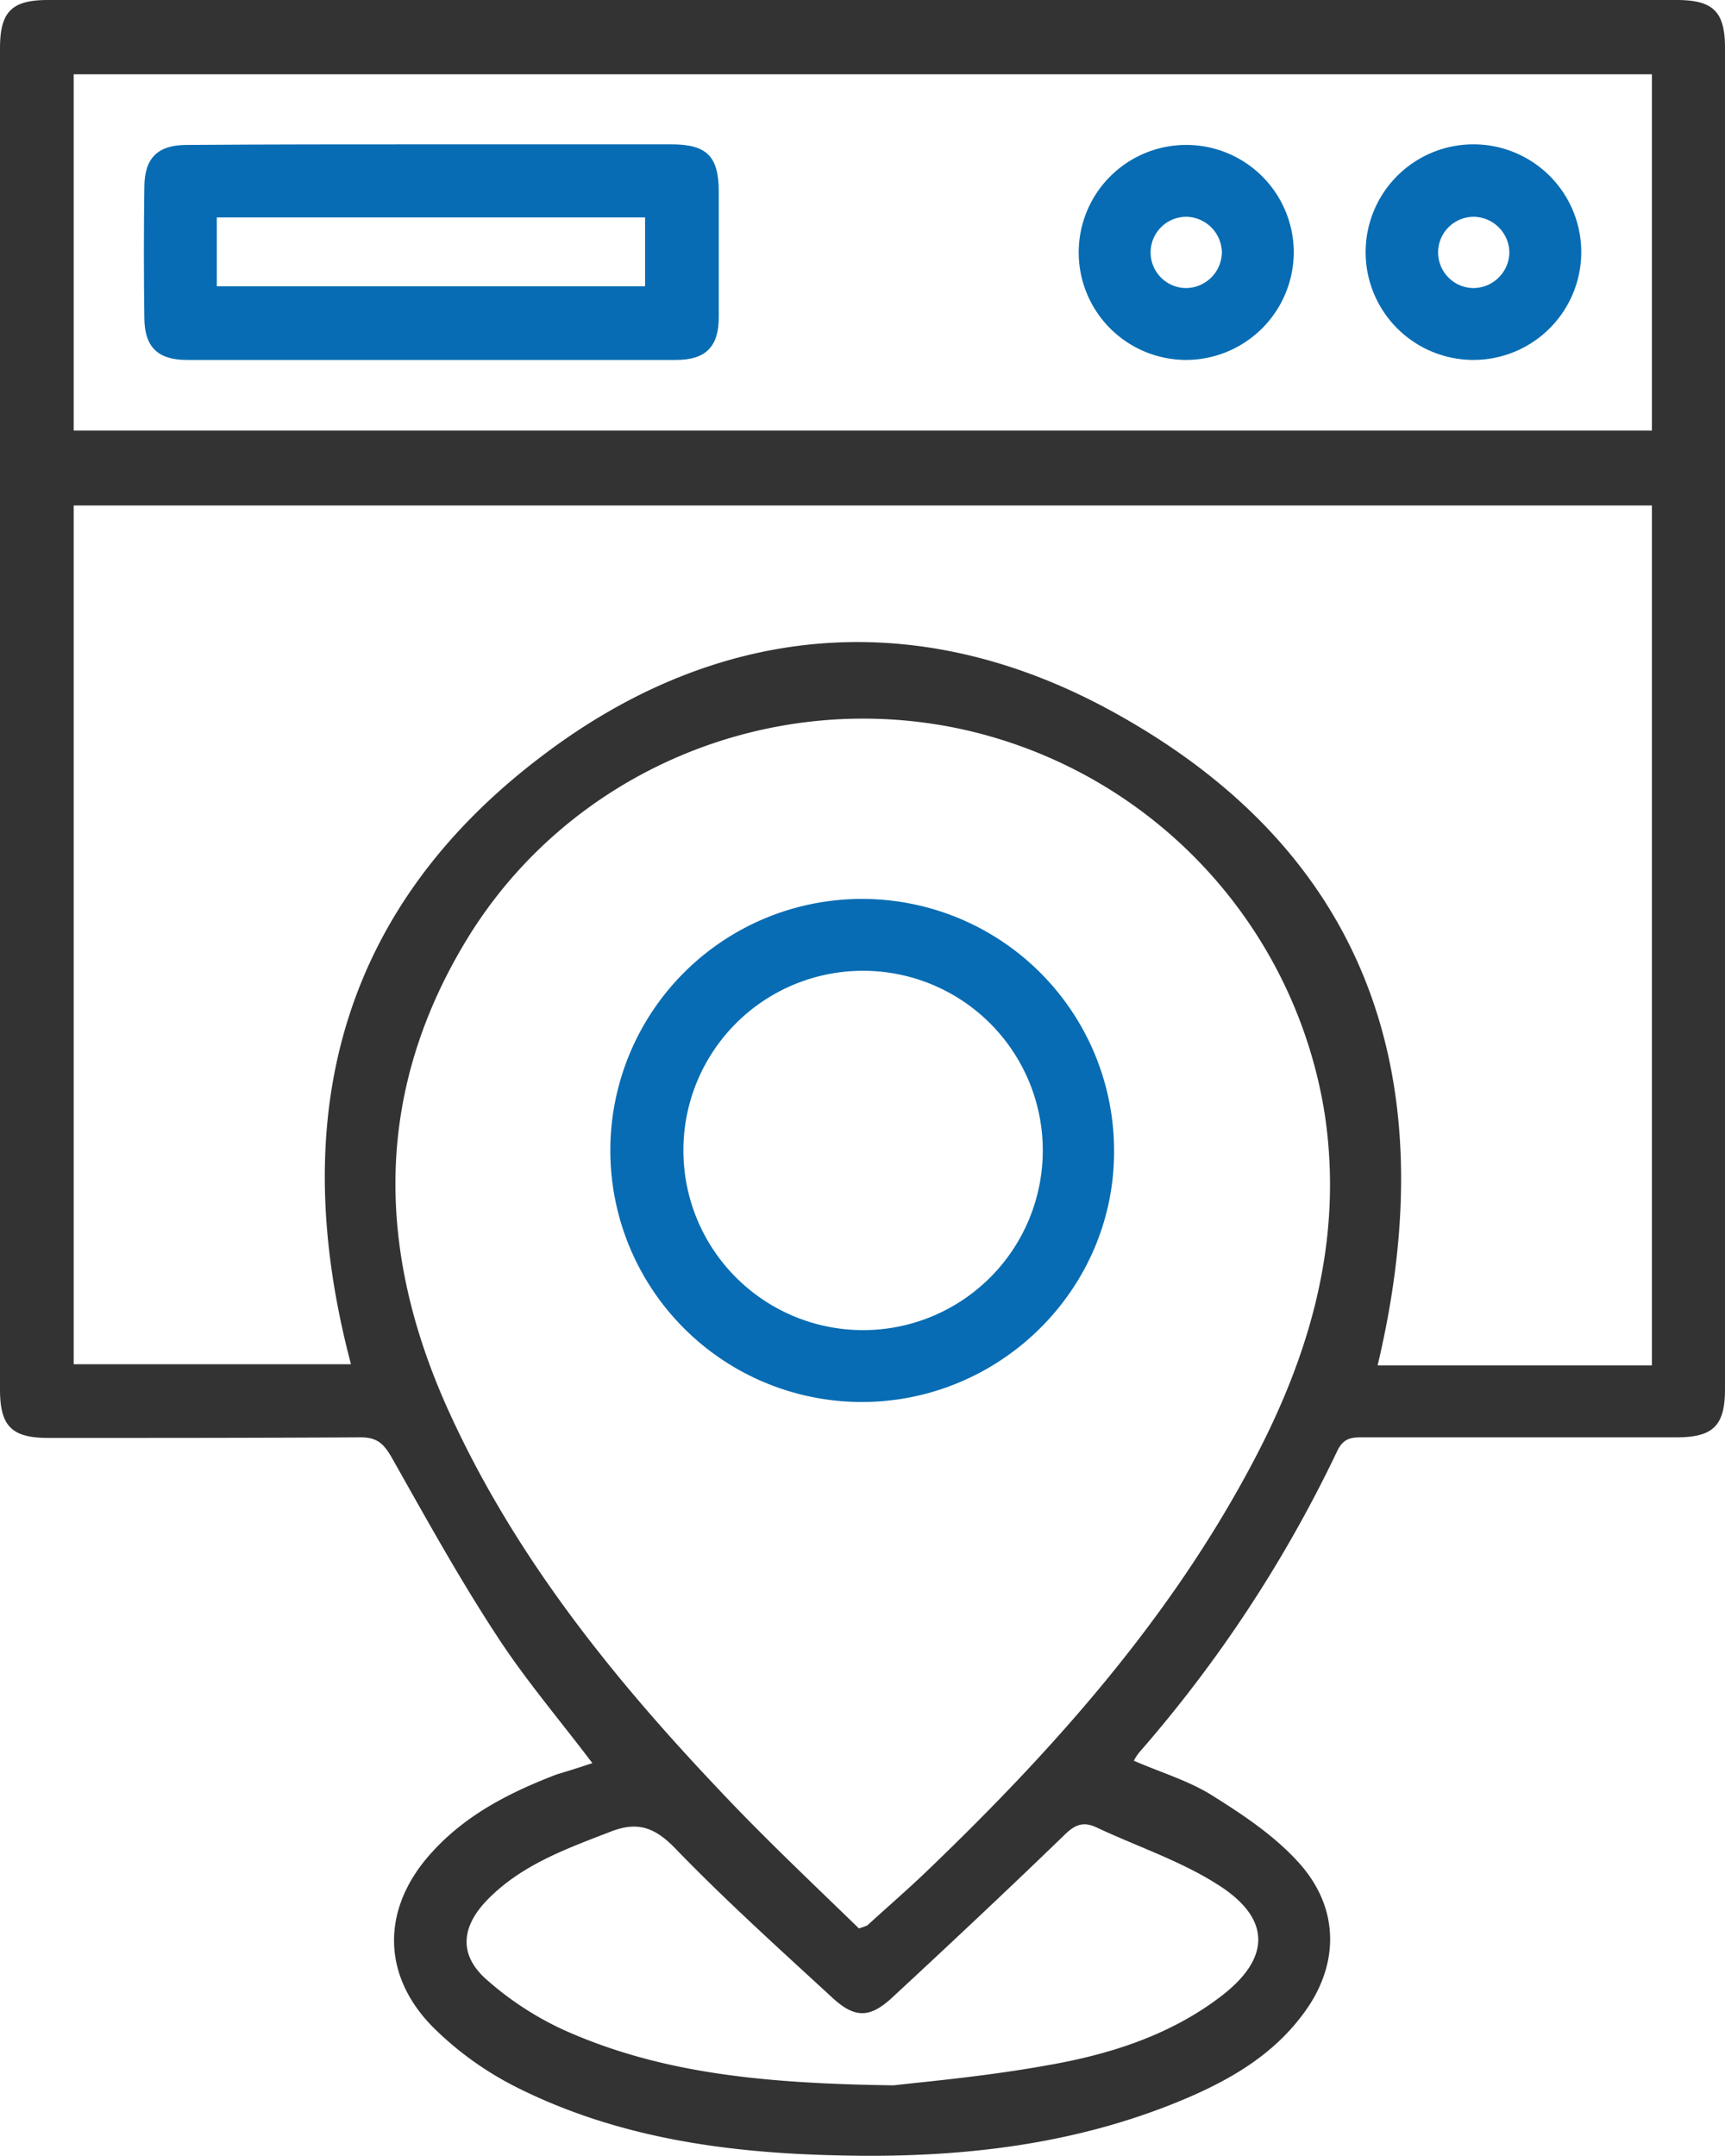
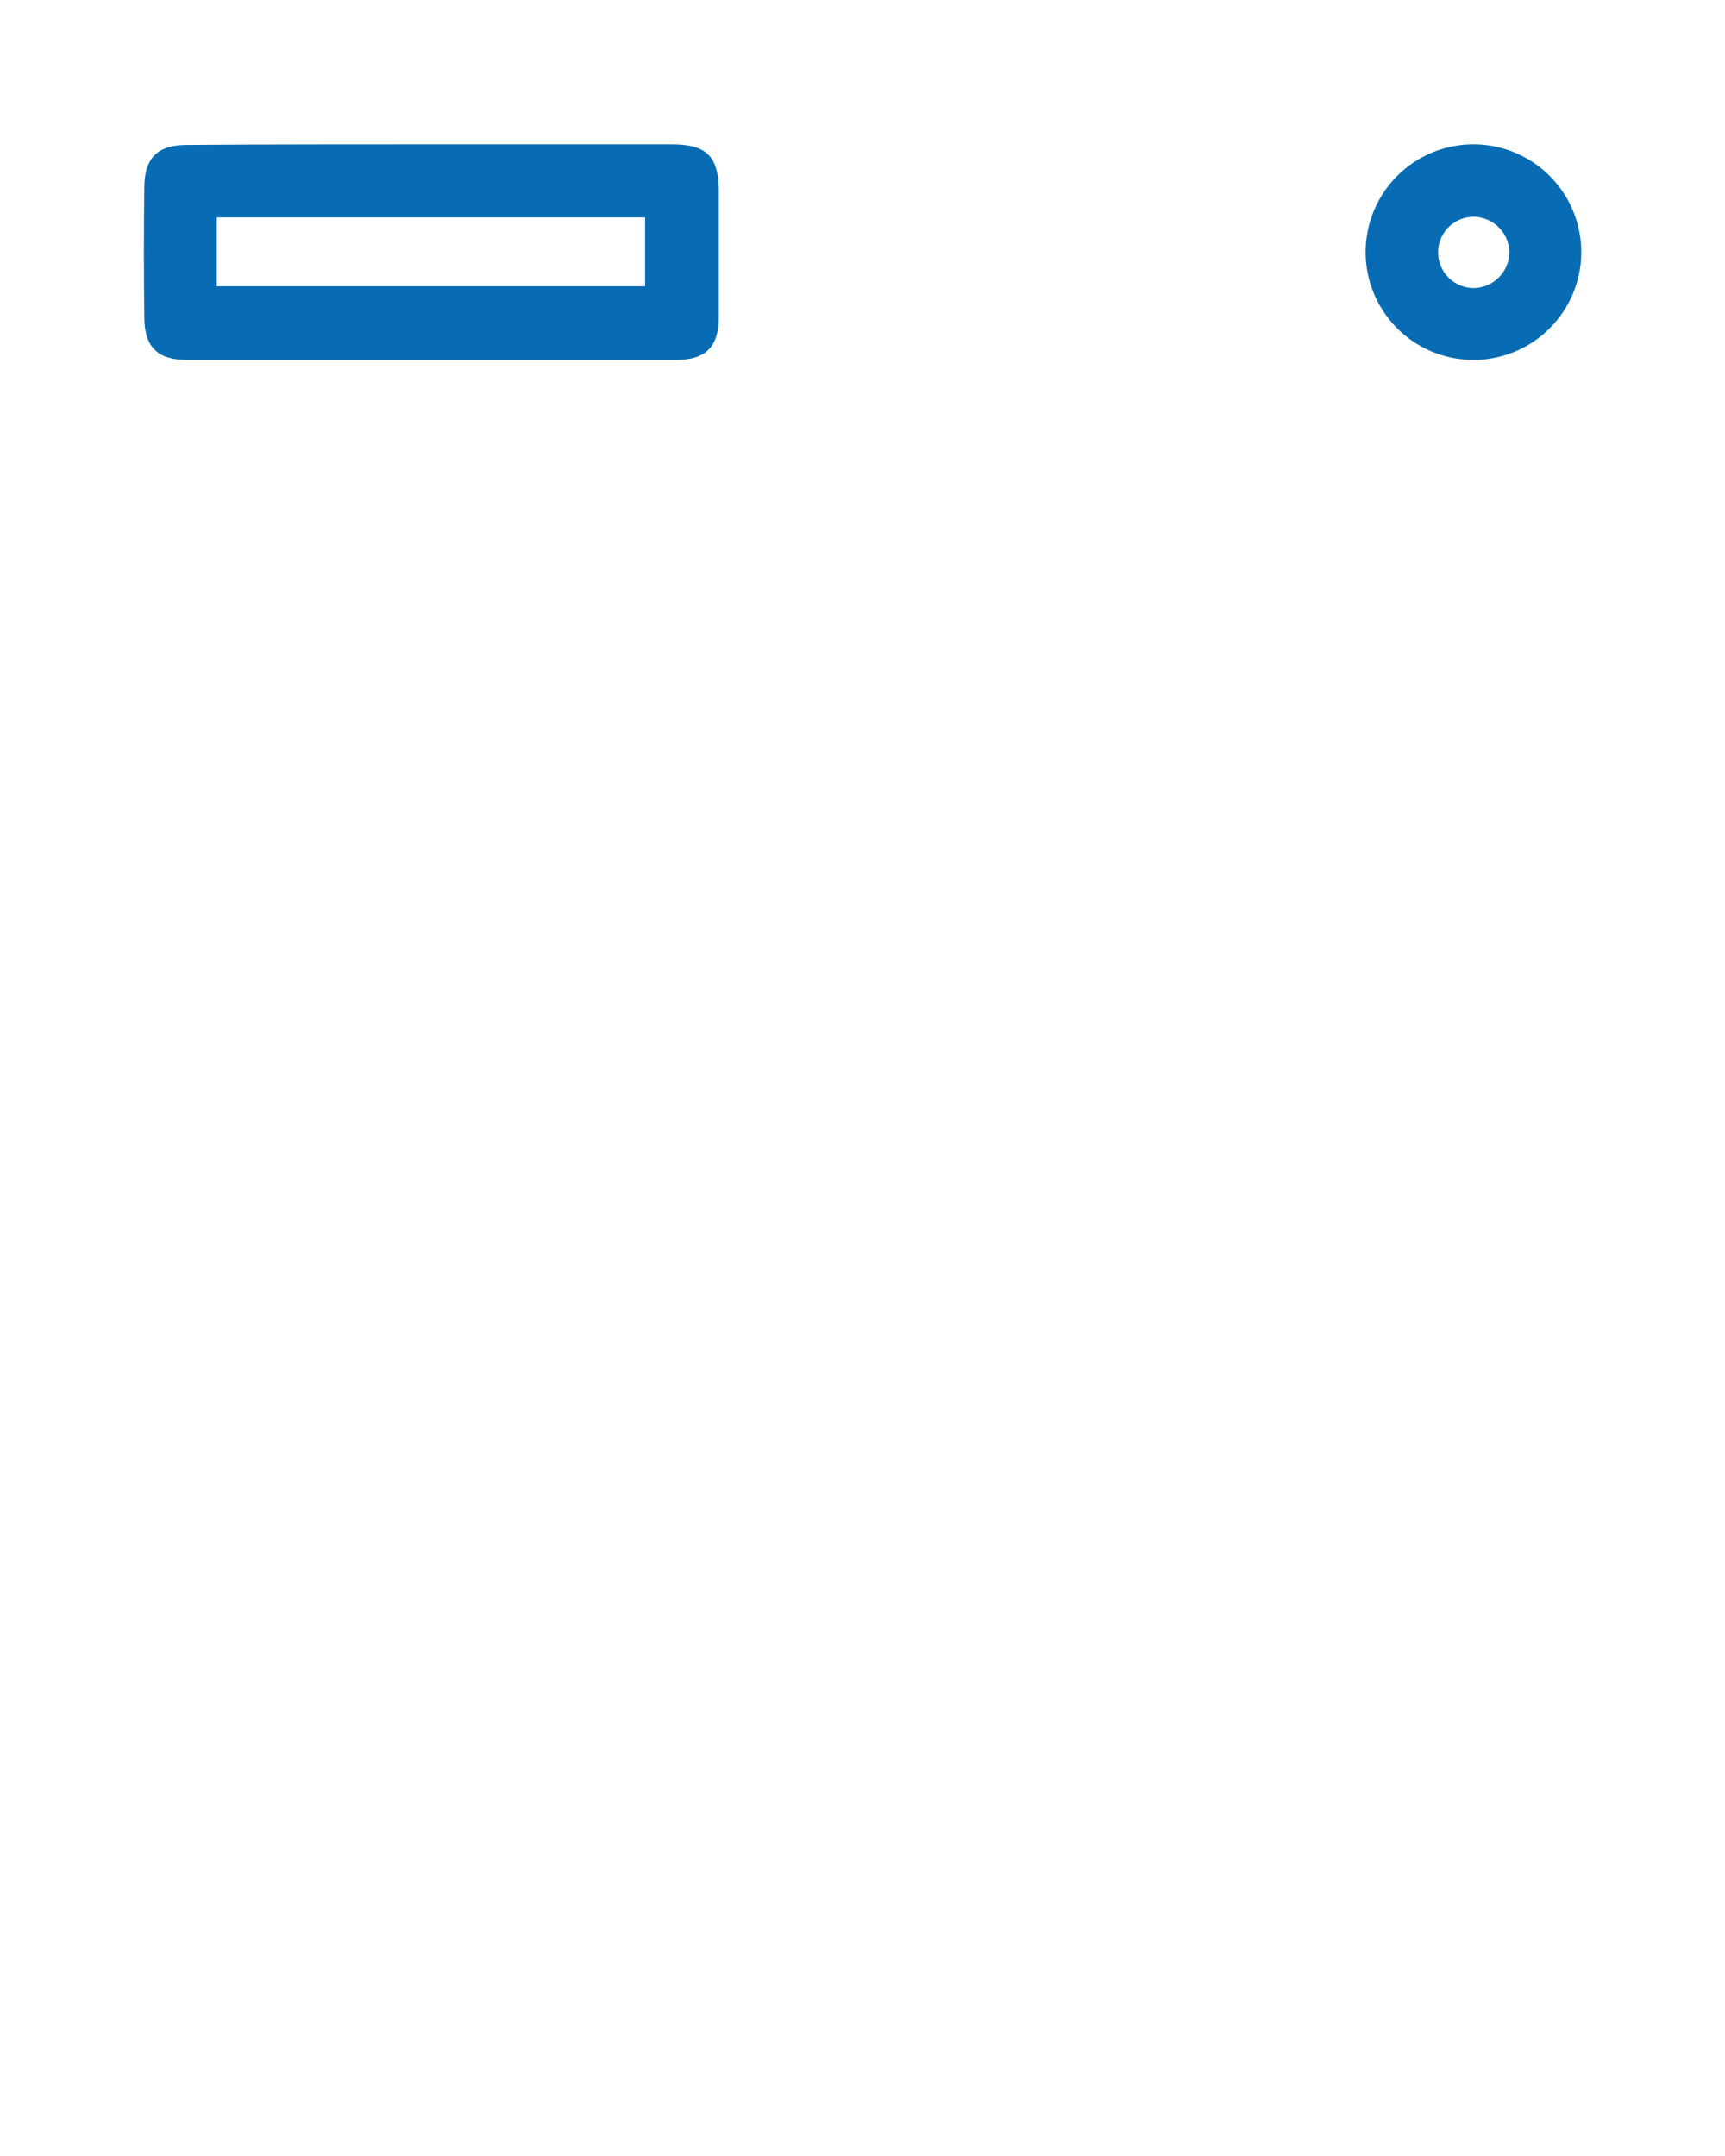
<svg xmlns="http://www.w3.org/2000/svg" width="288" height="359.967" viewBox="0 0 288 359.967">
  <g id="Local_SEO_Services" data-name="Local SEO Services" transform="translate(-48.7 -12.9)">
-     <path id="Path_169" data-name="Path 169" d="M147.6,307.3c-5.6-7.4-11.5-14.3-16.3-21.8-6.2-9.5-11.7-19.5-17.3-29.4-1.3-2.2-2.4-3.2-5.1-3.2-17.4.1-34.7.1-52.1.1-6.1,0-8.1-1.9-8.1-8.1V21c0-6.1,1.9-8.1,8-8.1H328.6c6.1,0,8.1,1.9,8.1,8V244.8c0,6.1-1.9,8.1-8.1,8.1H276.1c-1.9,0-3.1.2-4.1,2.2a220.7,220.7,0,0,1-33,50.3,7.837,7.837,0,0,0-1,1.5c4.6,2,9.4,3.4,13.4,6,5.1,3.2,10.3,6.7,14.3,11.2,6.9,7.8,6.6,17.5.1,25.7-4.8,6.2-11.3,10.1-18.4,13.2-18.7,8.1-38.5,10.3-58.7,9.8-18.6-.4-36.9-2.9-53.8-11.4a54.586,54.586,0,0,1-13.9-10c-8.7-8.8-8.6-20-.2-29.2,5.7-6.3,13-10,20.8-13C143.6,308.6,145.5,308,147.6,307.3Zm176.9-66.4V97.3H61V240.7h46.3c-10.8-40.8-2.1-75.8,31.8-101.5,29-22.1,62-25.3,94.2-8.1,44.2,23.7,56.7,62.2,45.4,109.8Zm-132.4,94a13.55,13.55,0,0,0,1.4-.5c3.5-3.2,7.1-6.3,10.5-9.6,20.9-20.1,40-41.6,53.7-67.4,9.7-18.2,15.3-37.3,12.2-58.3A78.314,78.314,0,0,0,209,134.6c-31.9-6.8-65.1,7.1-82.2,34.9-15.5,25.3-15.4,51.5-3.6,78.1,10.9,24.4,27.3,44.9,45.5,64.1C176.3,319.8,184.4,327.4,192.1,334.9ZM324.5,84.8V25.3H61V84.8ZM197.9,361.1c5.2-.6,15.4-1.5,25.4-3.3,10.5-1.8,20.7-5,29.3-11.6,8.1-6.2,8.4-12.7-.1-18.3-6.4-4.2-13.8-6.6-20.8-9.9-2.4-1.1-3.8-.2-5.5,1.5-9.4,9.1-19,18.1-28.6,27-3.7,3.4-6.2,3.4-9.9,0-8.9-8.2-17.9-16.3-26.3-25-3.5-3.6-6.4-4.5-10.9-2.7-7.5,2.9-15,5.6-20.7,11.6-4.2,4.5-4.4,9.1.2,13.1a52.428,52.428,0,0,0,12.7,8.3C158.7,359,175.7,360.8,197.9,361.1Z" fill="#333" />
-     <path id="Path_174" data-name="Path 174" d="M192.8,163a42.061,42.061,0,0,1,41.9,42.4c-.1,23-19.2,41.7-42.3,41.6a42,42,0,0,1,.4-84Zm-30,41.9A30,30,0,1,0,193,175,29.962,29.962,0,0,0,162.8,204.9Z" fill="#076cb3" />
    <path id="Path_175" data-name="Path 175" d="M120.7,37h40.1c5.9,0,7.9,2,7.9,7.9v21c0,4.9-2.2,7.1-7.1,7.1H79.9c-4.9,0-7.1-2.2-7.1-7.1-.1-7.2-.1-14.5,0-21.7,0-4.9,2.2-7.1,7.1-7.1C93.5,37,107.1,37,120.7,37ZM84.9,60.7h71.5V49.2H84.9C84.9,53.1,84.9,56.8,84.9,60.7Z" fill="#076cb3" />
-     <path id="Path_176" data-name="Path 176" d="M246.6,73a17.951,17.951,0,1,1,18.1-18A18.013,18.013,0,0,1,246.6,73Zm6.1-17.9a6.046,6.046,0,0,0-5.8-6,5.951,5.951,0,1,0-.1,11.9A6.045,6.045,0,0,0,252.7,55.1Z" fill="#076cb3" />
    <path id="Path_177" data-name="Path 177" d="M294.7,73a18,18,0,1,1,18-18.2A18.011,18.011,0,0,1,294.7,73Zm6-17.9a6.046,6.046,0,0,0-5.8-6,5.951,5.951,0,1,0-.1,11.9A6.045,6.045,0,0,0,300.7,55.1Z" fill="#076cb3" />
  </g>
</svg>